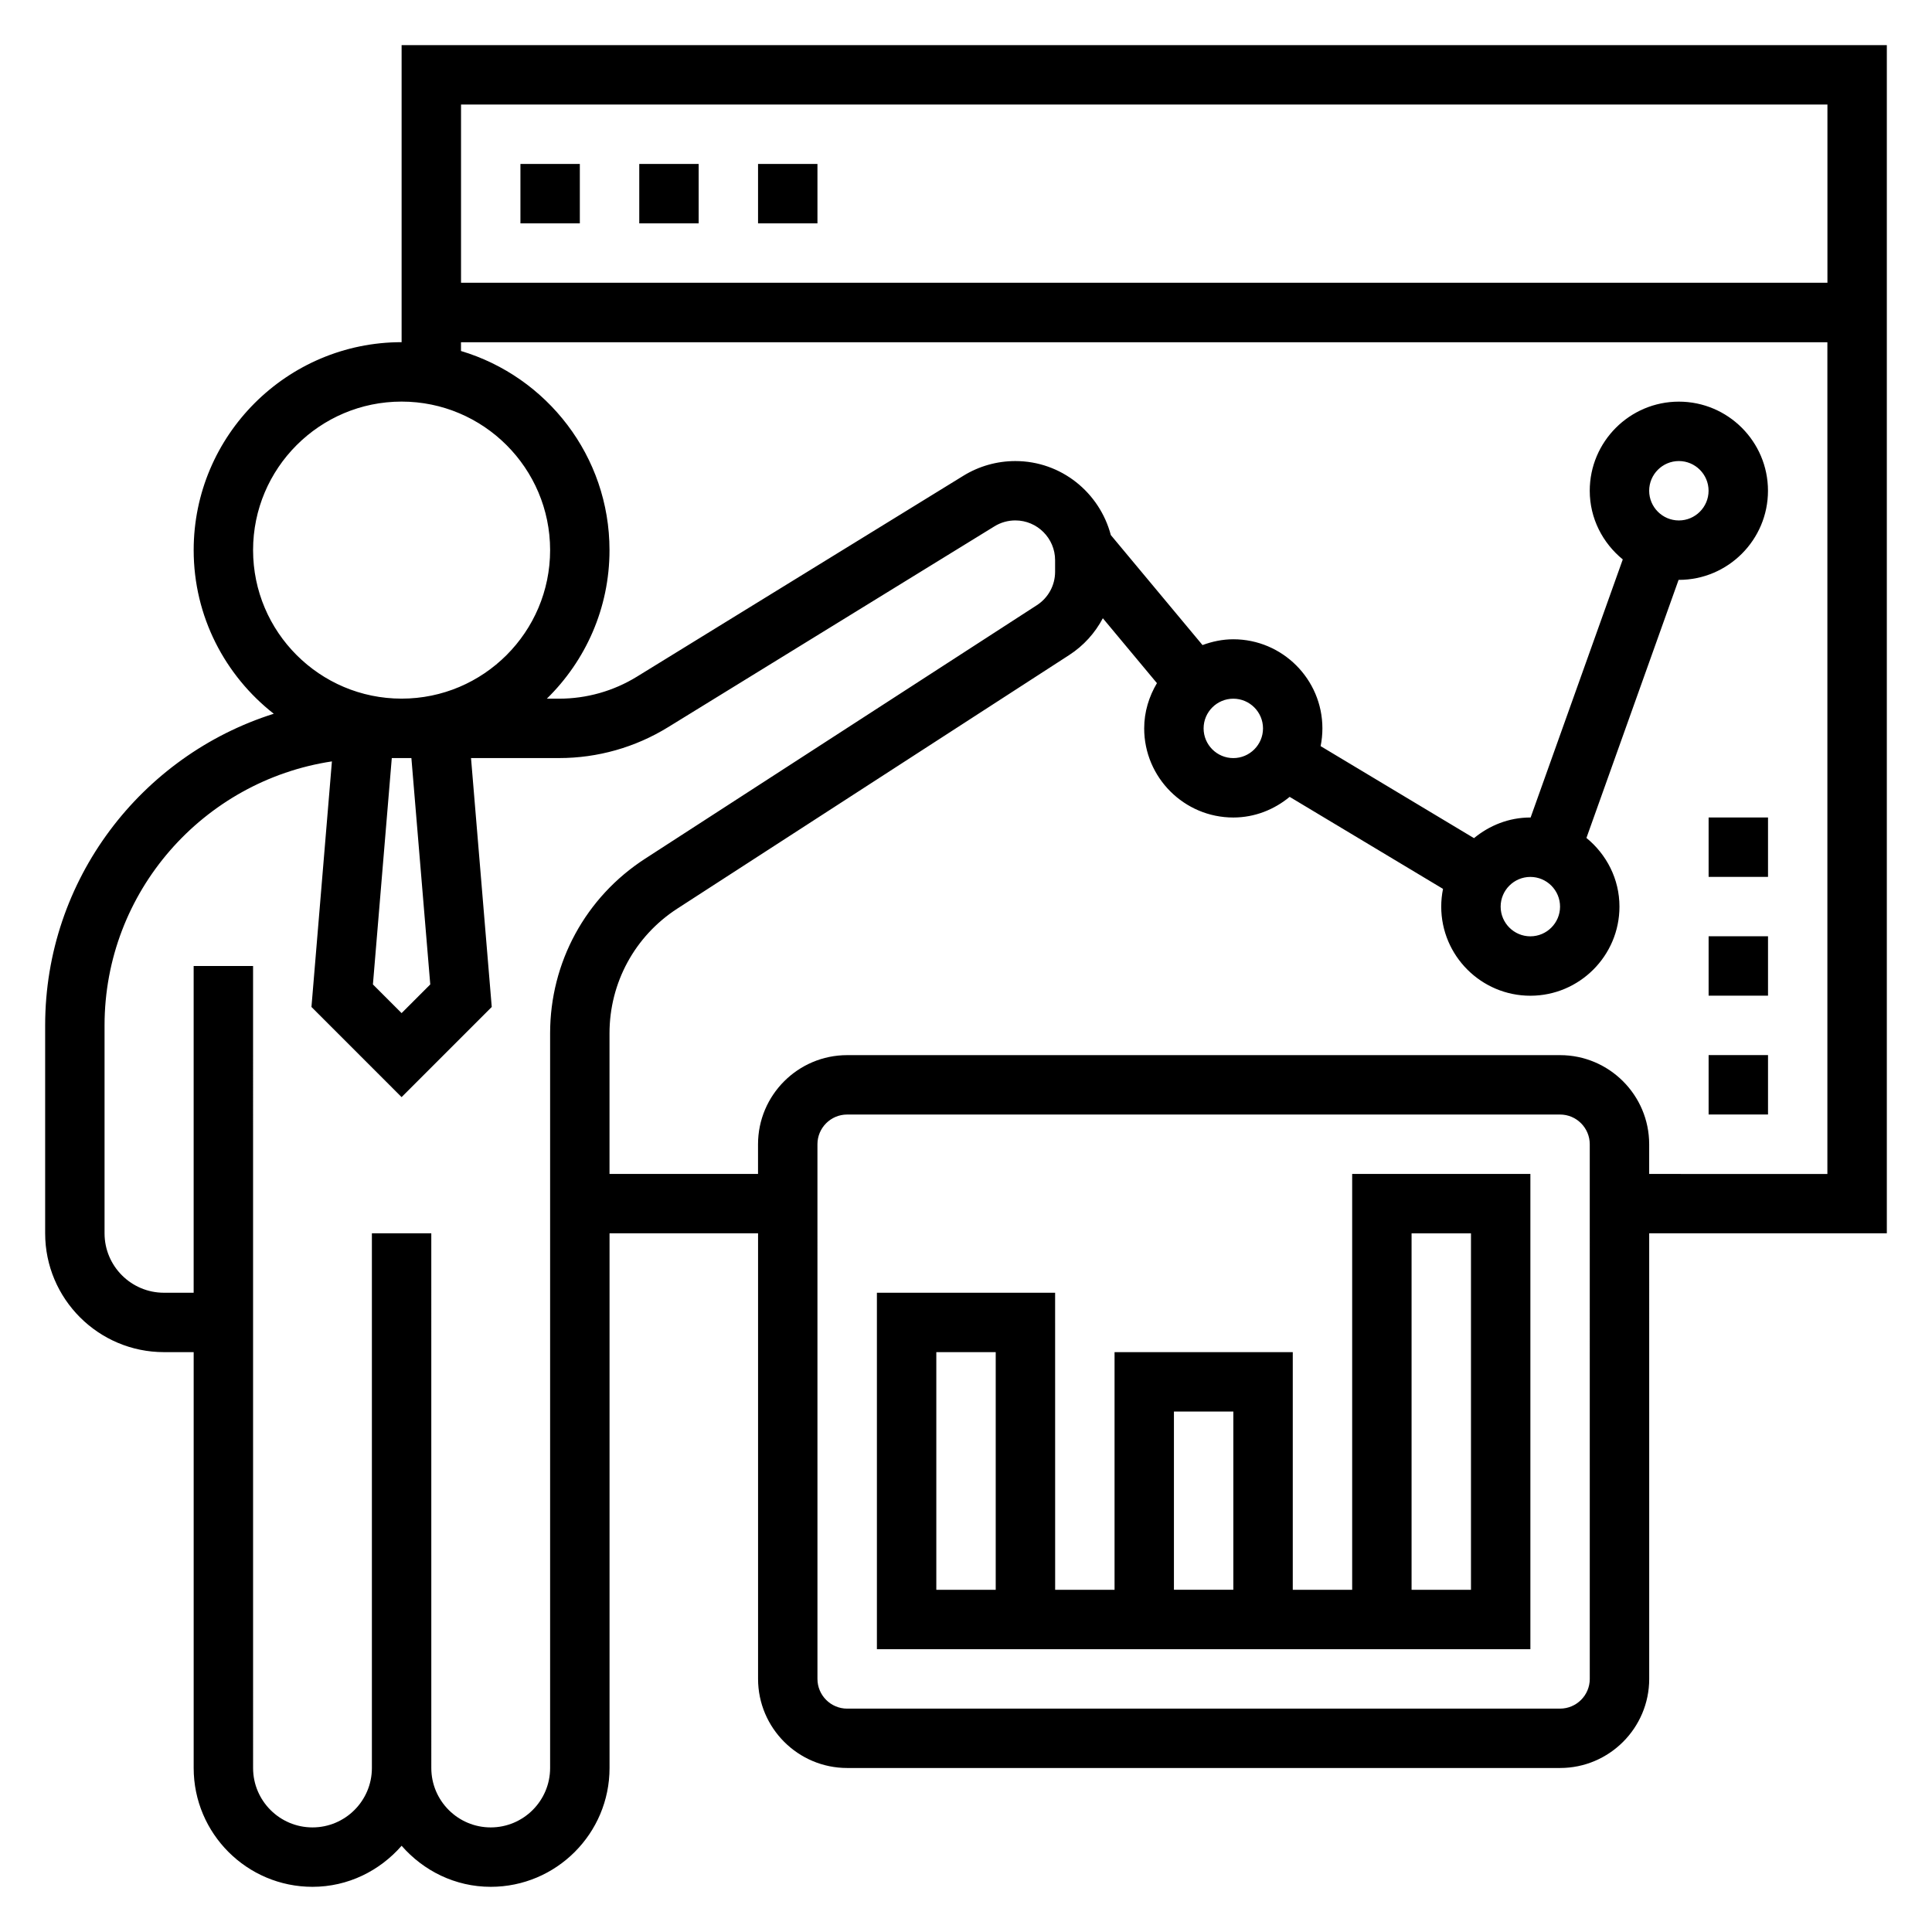
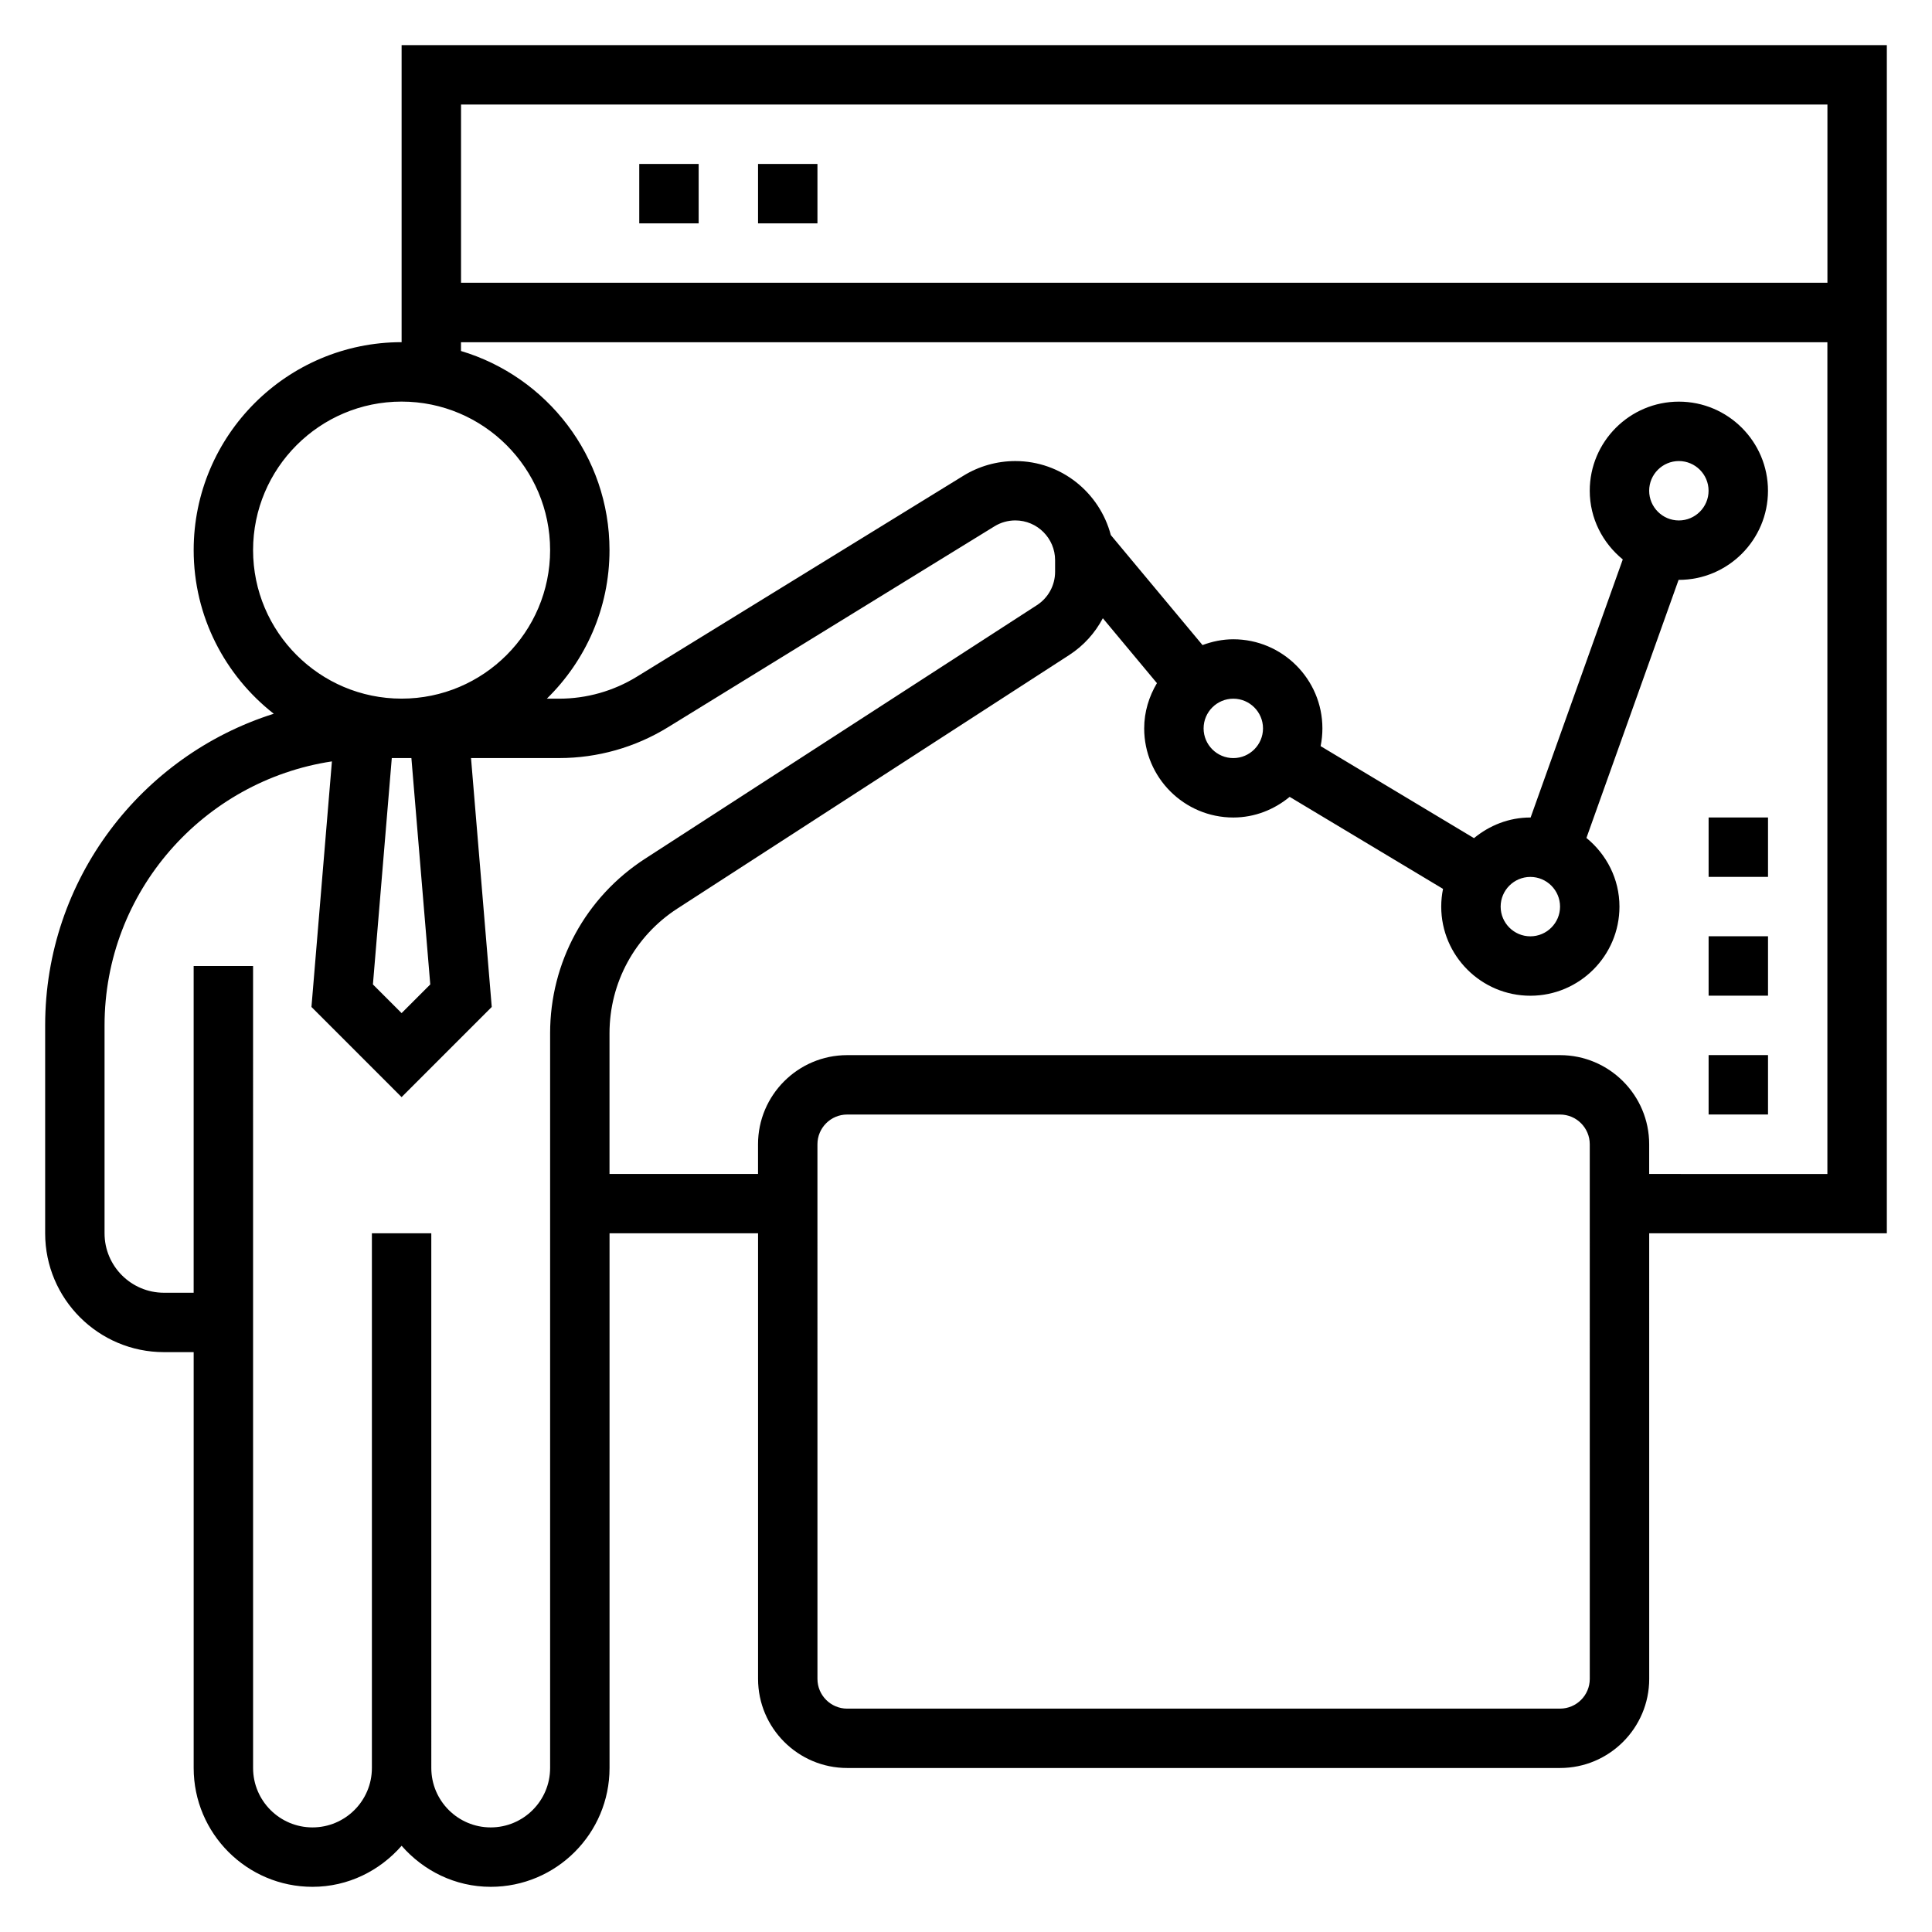
<svg xmlns="http://www.w3.org/2000/svg" fill="#000000" width="800px" height="800px" version="1.1" viewBox="144 144 512 512">
  <g>
    <path d="m644.03 155.96h-393.6v78.719c-30.387 0-55.105 24.719-55.105 55.105 0 17.609 8.328 33.266 21.223 43.367-35.074 11.07-60.582 43.902-60.582 82.586v55.105c0 17.367 14.121 31.488 31.488 31.488h7.871v110.21c0 17.367 14.121 31.488 31.488 31.488 9.445 0 17.84-4.266 23.617-10.879 5.777 6.613 14.172 10.879 23.617 10.879 17.367 0 31.488-14.121 31.488-31.488v-141.7h39.359v118.08c0 13.02 10.598 23.617 23.617 23.617h188.93c13.02 0 23.617-10.598 23.617-23.617l-0.004-118.08h62.977zm-15.742 15.746v47.23h-362.11v-47.23zm-417.22 118.08c0-21.703 17.656-39.359 39.359-39.359 21.703 0 39.359 17.656 39.359 39.359 0 21.703-17.656 39.359-39.359 39.359-21.703 0-39.359-17.656-39.359-39.359zm46.957 115.1-7.598 7.598-7.598-7.598 5-59.992h5.195zm31.762 12.934v194.72c0 8.684-7.062 15.742-15.742 15.742-8.684 0-15.742-7.062-15.742-15.742l-0.004-141.7h-15.742v141.7c0 8.684-7.062 15.742-15.742 15.742-8.684 0-15.742-7.062-15.742-15.742l-0.004-212.54h-15.746v86.594l-7.871-0.004c-8.684 0-15.742-7.062-15.742-15.742v-55.105c0-35.457 26.207-64.824 60.254-69.965l-5.422 65.078 23.887 23.891 23.891-23.891-5.492-65.961h23.34c10.203 0 20.184-2.824 28.875-8.18l86.512-53.238c1.66-1.023 3.574-1.559 5.527-1.559 5.801 0 10.531 4.731 10.531 10.531v3.07c0 3.59-1.801 6.894-4.809 8.848l-103.84 67.195c-15.77 10.195-25.176 27.492-25.176 46.258zm275.52 171.11c0 4.336-3.535 7.871-7.871 7.871l-188.93 0.004c-4.336 0-7.871-3.535-7.871-7.871l-0.004-141.7c0-4.336 3.535-7.871 7.871-7.871h188.93c4.336 0 7.871 3.535 7.871 7.871zm15.742-133.82v-7.871c0-13.02-10.598-23.617-23.617-23.617h-188.93c-13.02 0-23.617 10.598-23.617 23.617v7.871h-39.359v-37.281c0-13.406 6.723-25.758 17.98-33.047l103.84-67.188c3.84-2.481 6.856-5.863 8.918-9.754l14.336 17.199c-2.094 3.527-3.379 7.598-3.379 11.992 0 13.02 10.598 23.617 23.617 23.617 5.691 0 10.855-2.109 14.934-5.473l40.645 24.387c-0.309 1.52-0.477 3.086-0.477 4.699 0 13.02 10.598 23.617 23.617 23.617 13.02 0 23.617-10.598 23.617-23.617 0-7.359-3.457-13.871-8.754-18.199l24.426-68.398c0.023 0 0.047 0.008 0.07 0.008 13.02 0 23.617-10.598 23.617-23.617s-10.598-23.617-23.617-23.617-23.617 10.598-23.617 23.617c0 7.359 3.457 13.871 8.754 18.199l-24.426 68.398c-0.023 0-0.047-0.008-0.07-0.008-5.691 0-10.855 2.109-14.934 5.473l-40.645-24.387c0.309-1.52 0.473-3.086 0.473-4.699 0-13.02-10.598-23.617-23.617-23.617-2.875 0-5.598 0.59-8.156 1.535l-24.301-29.156c-2.965-11.25-13.133-19.609-25.305-19.609-4.863 0-9.629 1.348-13.77 3.898l-86.512 53.238c-6.211 3.824-13.344 5.836-20.633 5.836h-3.242c10.234-10.012 16.609-23.945 16.609-39.359 0-24.914-16.625-45.988-39.359-52.781v-2.32h362.11v220.42zm-110.21-125.95c4.336 0 7.871 3.535 7.871 7.871 0 4.336-3.535 7.871-7.871 7.871-4.336 0-7.871-3.535-7.871-7.871 0-4.336 3.531-7.871 7.871-7.871zm78.719 47.234c4.336 0 7.871 3.535 7.871 7.871 0 4.336-3.535 7.871-7.871 7.871-4.336 0-7.871-3.535-7.871-7.871 0-4.336 3.535-7.871 7.871-7.871zm31.488-102.34c0-4.336 3.535-7.871 7.871-7.871 4.336 0 7.871 3.535 7.871 7.871s-3.535 7.871-7.871 7.871c-4.336 0-7.871-3.535-7.871-7.871z" />
-     <path d="m281.92 187.45h15.742v15.742h-15.742z" />
    <path d="m313.41 187.45h15.742v15.742h-15.742z" />
    <path d="m344.89 187.45h15.742v15.742h-15.742z" />
-     <path d="m502.34 565.31h-15.742v-62.977h-47.23v62.977h-15.742l-0.008-78.723h-47.23v94.465h173.18v-125.95h-47.23zm-94.465 0h-15.742v-62.977h15.742zm47.23-47.234h15.742v47.23h-15.742zm62.977-47.23h15.742v94.465h-15.742z" />
    <path d="m596.8 423.61h15.742v15.742h-15.742z" />
    <path d="m596.8 392.12h15.742v15.742h-15.742z" />
    <path d="m596.8 360.64h15.742v15.742h-15.742z" />
  </g>
</svg>